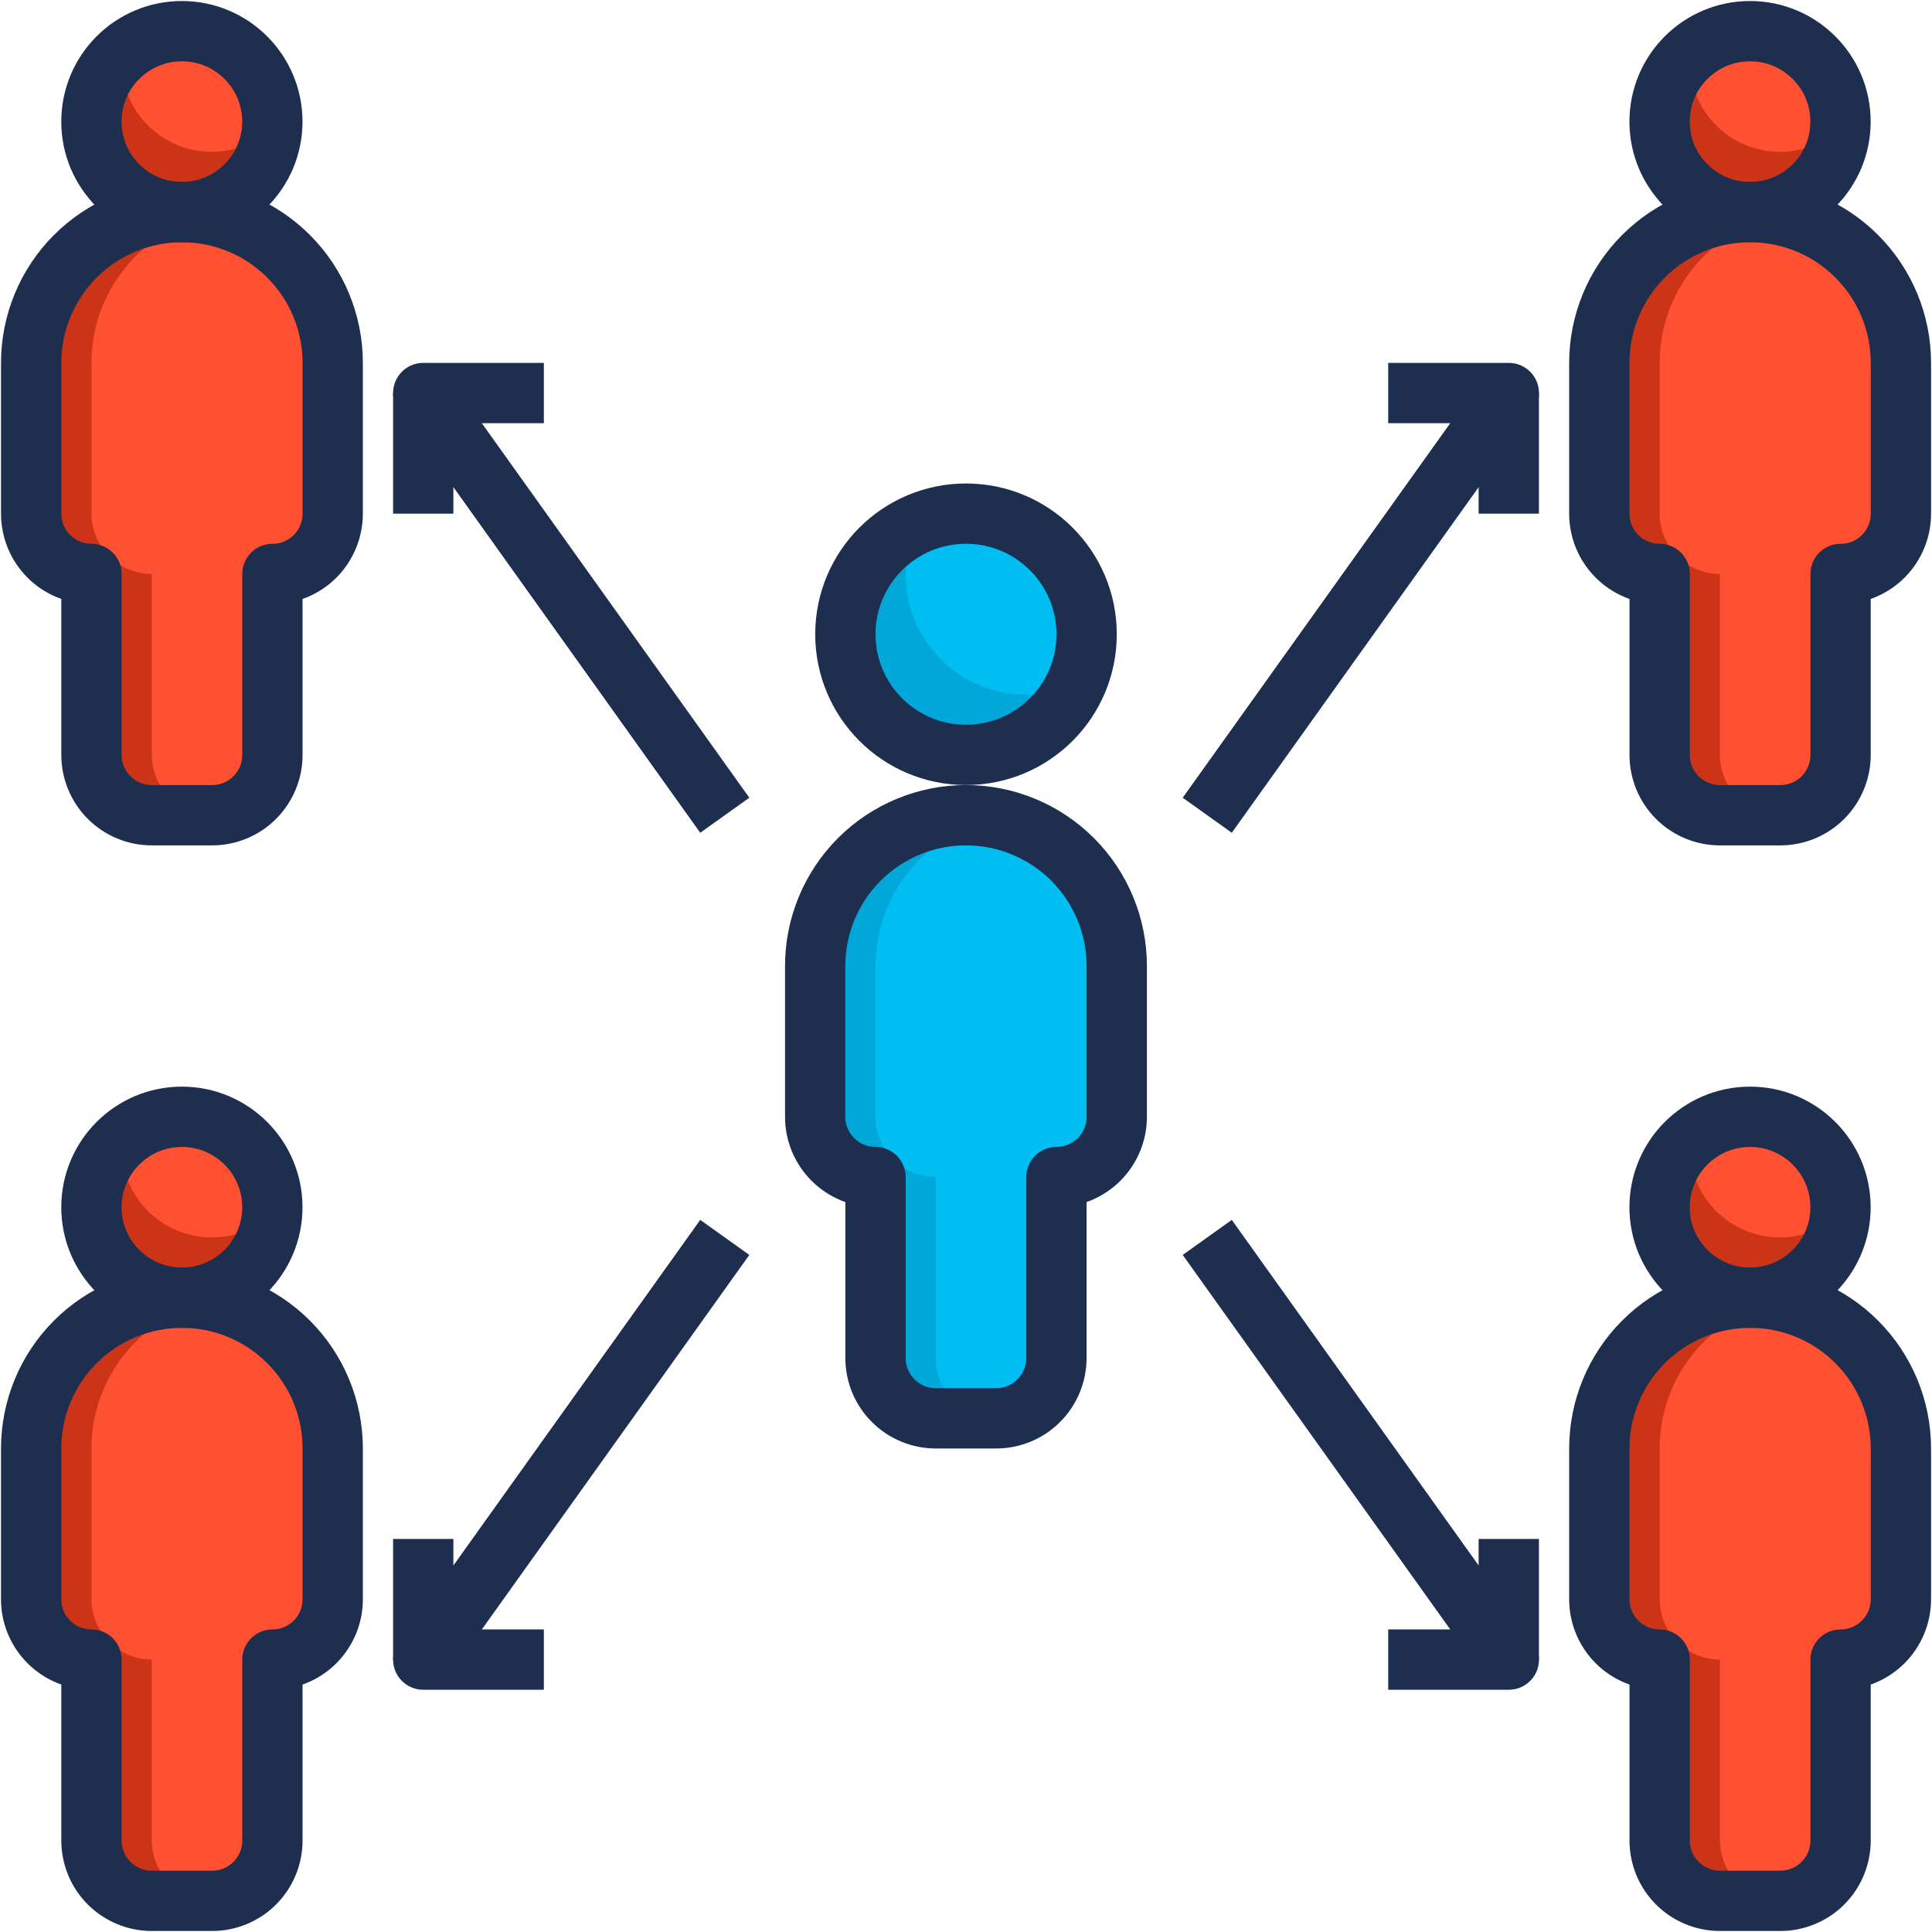
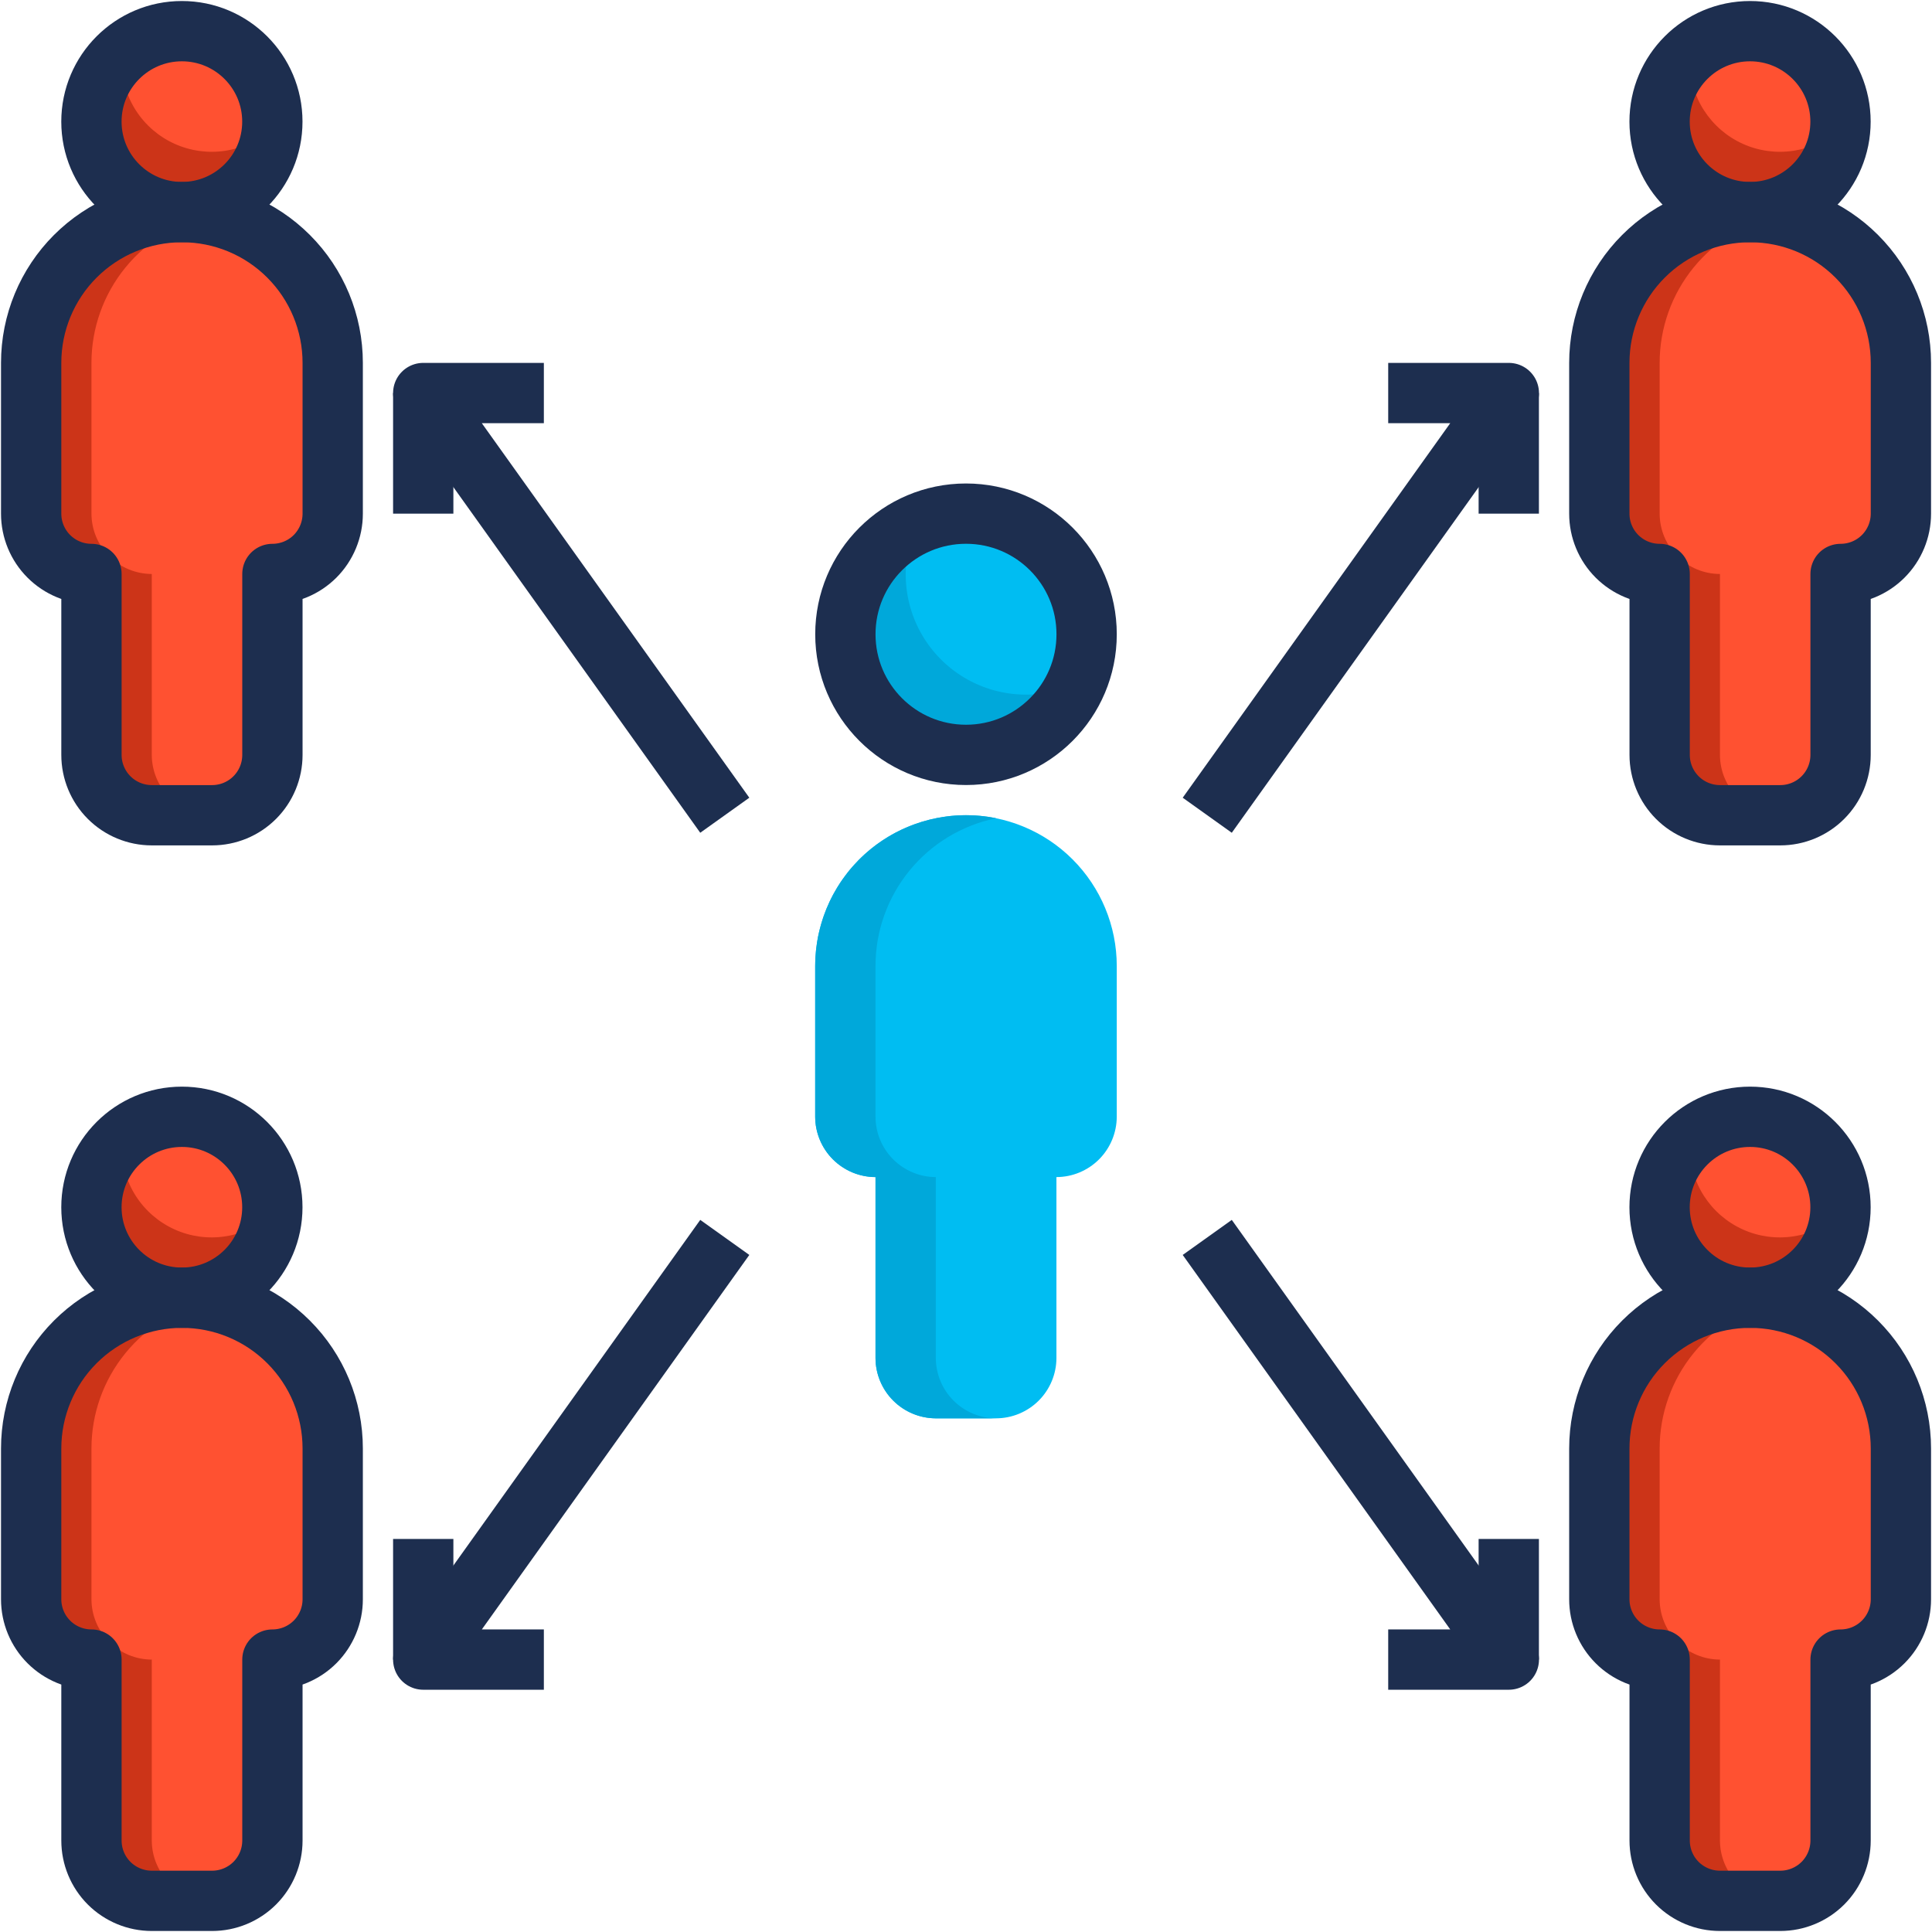
<svg xmlns="http://www.w3.org/2000/svg" width="62" height="62" viewBox="0 0 62 62" fill="none">
  <g id="ic-team">
    <path id="Vector" d="M5.837 6.806C7.44 6.806 8.74 5.507 8.74 3.903C8.74 2.3 7.44 1 5.837 1C4.233 1 2.934 2.3 2.934 3.903C2.934 5.507 4.233 6.806 5.837 6.806Z" fill="#FF5131" />
    <path id="Vector_2" d="M5.839 6.807C7.122 6.807 8.353 7.316 9.26 8.224C10.168 9.131 10.677 10.362 10.677 11.645V16.484C10.676 16.997 10.472 17.488 10.109 17.851C9.746 18.214 9.255 18.418 8.742 18.419V24.226C8.74 24.739 8.536 25.23 8.173 25.593C7.811 25.956 7.319 26.16 6.806 26.162H4.871C4.358 26.16 3.867 25.956 3.504 25.593C3.141 25.23 2.937 24.739 2.935 24.226V18.419C2.423 18.418 1.931 18.214 1.569 17.851C1.206 17.488 1.002 16.997 1 16.484V11.645C1 10.362 1.51 9.131 2.417 8.224C3.325 7.316 4.555 6.807 5.839 6.807Z" fill="#FF5131" />
    <path id="Vector_3" d="M5.837 41.645C7.44 41.645 8.74 40.346 8.74 38.742C8.74 37.139 7.44 35.839 5.837 35.839C4.233 35.839 2.934 37.139 2.934 38.742C2.934 40.346 4.233 41.645 5.837 41.645Z" fill="#FF5131" />
    <path id="Vector_4" d="M5.839 41.645C7.122 41.645 8.353 42.155 9.26 43.063C10.168 43.97 10.677 45.201 10.677 46.484V51.323C10.676 51.836 10.472 52.327 10.109 52.69C9.746 53.053 9.255 53.257 8.742 53.258V59.065C8.74 59.578 8.536 60.069 8.173 60.432C7.811 60.794 7.319 60.999 6.806 61H4.871C4.358 60.999 3.867 60.794 3.504 60.432C3.141 60.069 2.937 59.578 2.935 59.065V53.258C2.423 53.257 1.931 53.053 1.569 52.69C1.206 52.327 1.002 51.836 1 51.323V46.484C1 45.201 1.51 43.97 2.417 43.063C3.325 42.155 4.555 41.645 5.839 41.645Z" fill="#FF5131" />
    <path id="Vector_5" d="M56.163 41.645C57.446 41.645 58.677 42.155 59.584 43.063C60.492 43.97 61.002 45.201 61.002 46.484V51.323C61 51.836 60.796 52.327 60.433 52.69C60.07 53.053 59.579 53.257 59.066 53.258V59.065C59.065 59.578 58.86 60.069 58.498 60.432C58.135 60.794 57.644 60.999 57.131 61H55.195C54.682 60.999 54.191 60.794 53.828 60.432C53.466 60.069 53.261 59.578 53.26 59.065V53.258C52.747 53.257 52.255 53.053 51.893 52.69C51.53 52.327 51.326 51.836 51.324 51.323V46.484C51.324 45.201 51.834 43.97 52.741 43.063C53.649 42.155 54.88 41.645 56.163 41.645Z" fill="#FF5131" />
    <path id="Vector_6" d="M56.161 41.645C57.764 41.645 59.064 40.346 59.064 38.742C59.064 37.139 57.764 35.839 56.161 35.839C54.558 35.839 53.258 37.139 53.258 38.742C53.258 40.346 54.558 41.645 56.161 41.645Z" fill="#FF5131" />
    <path id="Vector_7" d="M56.161 6.806C57.764 6.806 59.064 5.507 59.064 3.903C59.064 2.3 57.764 1 56.161 1C54.558 1 53.258 2.3 53.258 3.903C53.258 5.507 54.558 6.806 56.161 6.806Z" fill="#FF5131" />
    <path id="Vector_8" d="M56.163 6.807C57.446 6.807 58.677 7.316 59.584 8.224C60.492 9.131 61.002 10.362 61.002 11.645V16.484C61 16.997 60.796 17.488 60.433 17.851C60.07 18.214 59.579 18.418 59.066 18.419V24.226C59.065 24.739 58.86 25.23 58.498 25.593C58.135 25.956 57.644 26.16 57.131 26.162H55.195C54.682 26.16 54.191 25.956 53.828 25.593C53.466 25.23 53.261 24.739 53.26 24.226V18.419C52.747 18.418 52.255 18.214 51.893 17.851C51.53 17.488 51.326 16.997 51.324 16.484V11.645C51.324 10.362 51.834 9.131 52.741 8.224C53.649 7.316 54.88 6.807 56.163 6.807Z" fill="#FF5131" />
    <path id="Vector_9" d="M3.9 1.968C3.9 1.887 3.918 1.811 3.923 1.731C3.566 2.044 3.291 2.439 3.122 2.883C2.954 3.327 2.897 3.805 2.957 4.276C3.017 4.747 3.191 5.196 3.465 5.584C3.74 5.971 4.105 6.285 4.529 6.499C4.953 6.712 5.423 6.817 5.898 6.806C6.373 6.795 6.837 6.667 7.251 6.434C7.664 6.201 8.014 5.87 8.27 5.469C8.525 5.069 8.678 4.612 8.716 4.139C8.298 4.511 7.782 4.753 7.23 4.838C6.678 4.922 6.113 4.845 5.604 4.615C5.094 4.385 4.662 4.013 4.36 3.543C4.058 3.074 3.898 2.526 3.9 1.968Z" fill="#CC3418" />
    <path id="Vector_10" d="M4.871 24.226V18.42C4.358 18.418 3.867 18.214 3.504 17.851C3.141 17.488 2.937 16.997 2.935 16.484V11.645C2.935 10.53 3.32 9.449 4.026 8.584C4.731 7.72 5.714 7.127 6.806 6.903C6.103 6.76 5.377 6.775 4.68 6.946C3.984 7.118 3.334 7.443 2.778 7.897C2.222 8.351 1.774 8.922 1.467 9.571C1.159 10.219 1 10.928 1 11.645V16.484C1.002 16.997 1.206 17.488 1.569 17.851C1.931 18.214 2.423 18.418 2.935 18.42V24.226C2.937 24.739 3.141 25.23 3.504 25.593C3.867 25.956 4.358 26.16 4.871 26.162H6.806C6.294 26.16 5.802 25.956 5.44 25.593C5.077 25.23 4.872 24.739 4.871 24.226Z" fill="#CC3418" />
    <path id="Vector_11" d="M3.9 36.806C3.9 36.726 3.918 36.65 3.923 36.57C3.566 36.883 3.291 37.278 3.122 37.722C2.954 38.166 2.897 38.644 2.957 39.115C3.017 39.586 3.191 40.035 3.465 40.423C3.74 40.81 4.105 41.124 4.529 41.337C4.953 41.551 5.423 41.656 5.898 41.645C6.373 41.634 6.837 41.506 7.251 41.273C7.664 41.04 8.014 40.708 8.27 40.308C8.525 39.908 8.678 39.451 8.716 38.978C8.298 39.349 7.782 39.592 7.23 39.676C6.678 39.761 6.113 39.684 5.604 39.454C5.094 39.224 4.662 38.852 4.36 38.382C4.058 37.912 3.898 37.365 3.9 36.806Z" fill="#CC3418" />
    <path id="Vector_12" d="M4.871 59.065V53.258C4.358 53.257 3.867 53.053 3.504 52.69C3.141 52.327 2.937 51.836 2.935 51.323V46.484C2.935 45.369 3.32 44.288 4.026 43.423C4.731 42.559 5.714 41.965 6.806 41.742C6.103 41.599 5.377 41.613 4.68 41.785C3.984 41.957 3.334 42.282 2.778 42.736C2.222 43.189 1.774 43.761 1.467 44.41C1.159 45.058 1 45.767 1 46.484V51.323C1.002 51.836 1.206 52.327 1.569 52.69C1.931 53.053 2.423 53.257 2.935 53.258V59.065C2.937 59.578 3.141 60.069 3.504 60.432C3.867 60.794 4.358 60.999 4.871 61H6.806C6.294 60.999 5.802 60.794 5.44 60.432C5.077 60.069 4.872 59.578 4.871 59.065Z" fill="#CC3418" />
    <path id="Vector_13" d="M54.224 1.968C54.224 1.887 54.242 1.811 54.248 1.731C53.89 2.044 53.615 2.439 53.447 2.883C53.278 3.327 53.221 3.805 53.281 4.276C53.341 4.747 53.516 5.196 53.79 5.584C54.064 5.971 54.429 6.285 54.853 6.499C55.278 6.712 55.748 6.817 56.222 6.806C56.697 6.795 57.161 6.667 57.575 6.434C57.989 6.201 58.338 5.87 58.594 5.469C58.849 5.069 59.002 4.612 59.04 4.139C58.622 4.511 58.106 4.753 57.554 4.838C57.002 4.922 56.437 4.845 55.928 4.615C55.419 4.385 54.987 4.013 54.684 3.543C54.382 3.074 54.222 2.526 54.224 1.968Z" fill="#CC3418" />
    <path id="Vector_14" d="M55.195 24.226V18.42C54.682 18.418 54.191 18.214 53.828 17.851C53.466 17.488 53.261 16.997 53.26 16.484V11.645C53.26 10.53 53.645 9.449 54.35 8.584C55.055 7.72 56.038 7.127 57.131 6.903C56.428 6.76 55.701 6.775 55.005 6.946C54.308 7.118 53.658 7.443 53.102 7.897C52.547 8.351 52.099 8.922 51.791 9.571C51.483 10.219 51.324 10.928 51.324 11.645V16.484C51.326 16.997 51.53 17.488 51.893 17.851C52.255 18.214 52.747 18.418 53.26 18.42V24.226C53.261 24.739 53.466 25.23 53.828 25.593C54.191 25.956 54.682 26.16 55.195 26.162H57.131C56.618 26.16 56.126 25.956 55.764 25.593C55.401 25.23 55.197 24.739 55.195 24.226Z" fill="#CC3418" />
    <path id="Vector_15" d="M54.224 36.806C54.224 36.726 54.242 36.65 54.248 36.57C53.89 36.883 53.615 37.278 53.447 37.722C53.278 38.166 53.221 38.644 53.281 39.115C53.341 39.586 53.516 40.035 53.79 40.423C54.064 40.81 54.429 41.124 54.853 41.337C55.278 41.551 55.748 41.656 56.222 41.645C56.697 41.634 57.161 41.506 57.575 41.273C57.989 41.04 58.338 40.708 58.594 40.308C58.849 39.908 59.002 39.451 59.04 38.978C58.622 39.349 58.106 39.592 57.554 39.676C57.002 39.761 56.437 39.684 55.928 39.454C55.419 39.224 54.987 38.852 54.684 38.382C54.382 37.912 54.222 37.365 54.224 36.806Z" fill="#CC3418" />
    <path id="Vector_16" d="M55.195 59.065V53.258C54.682 53.257 54.191 53.053 53.828 52.69C53.466 52.327 53.261 51.836 53.26 51.323V46.484C53.26 45.369 53.645 44.288 54.35 43.423C55.055 42.559 56.038 41.965 57.131 41.742C56.428 41.599 55.701 41.613 55.005 41.785C54.308 41.957 53.658 42.282 53.102 42.736C52.547 43.189 52.099 43.761 51.791 44.41C51.483 45.058 51.324 45.767 51.324 46.484V51.323C51.326 51.836 51.53 52.327 51.893 52.69C52.255 53.053 52.747 53.257 53.26 53.258V59.065C53.261 59.578 53.466 60.069 53.828 60.432C54.191 60.794 54.682 60.999 55.195 61H57.131C56.618 60.999 56.126 60.794 55.764 60.432C55.401 60.069 55.197 59.578 55.195 59.065Z" fill="#CC3418" />
    <path id="Vector_17" d="M31 24.225C33.138 24.225 34.871 22.492 34.871 20.354C34.871 18.216 33.138 16.483 31 16.483C28.862 16.483 27.129 18.216 27.129 20.354C27.129 22.492 28.862 24.225 31 24.225Z" fill="#00BDF2" />
    <path id="Vector_18" d="M35.838 31V35.839C35.836 36.351 35.632 36.843 35.269 37.206C34.906 37.568 34.415 37.773 33.902 37.774V43.581C33.901 44.093 33.696 44.585 33.334 44.947C32.971 45.31 32.48 45.514 31.967 45.516H30.031C29.518 45.514 29.027 45.31 28.664 44.947C28.302 44.585 28.097 44.093 28.096 43.581V37.774C27.583 37.773 27.091 37.568 26.729 37.206C26.366 36.843 26.162 36.351 26.16 35.839V31C26.16 29.716 26.67 28.486 27.577 27.578C28.485 26.671 29.716 26.161 30.999 26.161C32.282 26.161 33.513 26.671 34.42 27.578C35.328 28.486 35.838 29.716 35.838 31Z" fill="#00BDF2" />
    <path id="Vector_19" d="M29.065 18.42C29.066 17.872 29.185 17.331 29.412 16.832C28.839 17.088 28.336 17.479 27.947 17.972C27.559 18.465 27.296 19.046 27.182 19.663C27.068 20.28 27.105 20.916 27.291 21.516C27.478 22.116 27.807 22.661 28.251 23.105C28.695 23.549 29.24 23.878 29.84 24.064C30.439 24.251 31.075 24.288 31.693 24.174C32.31 24.06 32.891 23.797 33.384 23.408C33.877 23.02 34.268 22.517 34.524 21.944C33.935 22.212 33.288 22.328 32.643 22.281C31.997 22.234 31.374 22.026 30.831 21.675C30.287 21.324 29.84 20.842 29.532 20.273C29.223 19.704 29.063 19.067 29.065 18.42Z" fill="#00A8DA" />
    <path id="Vector_20" d="M30.031 43.581V37.774C29.518 37.773 29.027 37.568 28.664 37.206C28.302 36.843 28.097 36.351 28.096 35.839V31C28.095 29.884 28.481 28.803 29.186 27.939C29.891 27.075 30.874 26.481 31.967 26.258C31.264 26.114 30.537 26.129 29.841 26.301C29.144 26.473 28.494 26.797 27.938 27.251C27.382 27.705 26.934 28.277 26.627 28.925C26.32 29.574 26.16 30.282 26.16 31V35.839C26.162 36.351 26.366 36.843 26.729 37.206C27.091 37.568 27.583 37.773 28.096 37.774V43.581C28.097 44.093 28.302 44.585 28.664 44.947C29.027 45.31 29.518 45.514 30.031 45.516H31.967C31.454 45.514 30.962 45.31 30.6 44.947C30.237 44.585 30.033 44.093 30.031 43.581Z" fill="#00A8DA" />
    <path id="Vector_21" d="M31 24.225C33.138 24.225 34.871 22.492 34.871 20.354C34.871 18.216 33.138 16.483 31 16.483C28.862 16.483 27.129 18.216 27.129 20.354C27.129 22.492 28.862 24.225 31 24.225Z" stroke="#1D2E4F" stroke-width="1.935" stroke-linejoin="round" />
-     <path id="Vector_22" d="M30.999 26.161C29.716 26.161 28.485 26.671 27.577 27.578C26.67 28.486 26.16 29.716 26.16 31V35.839C26.16 36.352 26.364 36.844 26.727 37.207C27.09 37.57 27.582 37.774 28.096 37.774V43.581C28.096 44.094 28.3 44.586 28.663 44.949C29.026 45.312 29.518 45.516 30.031 45.516H31.967C32.48 45.516 32.972 45.312 33.335 44.949C33.698 44.586 33.902 44.094 33.902 43.581V37.774C34.415 37.774 34.908 37.57 35.271 37.207C35.634 36.844 35.838 36.352 35.838 35.839V31C35.838 29.716 35.328 28.486 34.42 27.578C33.513 26.671 32.282 26.161 30.999 26.161Z" stroke="#1D2E4F" stroke-width="1.935" stroke-linejoin="round" />
    <path id="Vector_23" d="M56.161 41.645C57.764 41.645 59.064 40.346 59.064 38.742C59.064 37.139 57.764 35.839 56.161 35.839C54.558 35.839 53.258 37.139 53.258 38.742C53.258 40.346 54.558 41.645 56.161 41.645Z" stroke="#1D2E4F" stroke-width="1.935" stroke-linejoin="round" />
    <path id="Vector_24" d="M56.163 41.645C54.88 41.645 53.649 42.155 52.741 43.063C51.834 43.97 51.324 45.201 51.324 46.484V51.323C51.324 51.836 51.528 52.328 51.891 52.691C52.254 53.054 52.746 53.258 53.26 53.258V59.065C53.26 59.578 53.464 60.071 53.827 60.434C54.19 60.796 54.682 61 55.195 61H57.131C57.644 61 58.136 60.796 58.499 60.434C58.862 60.071 59.066 59.578 59.066 59.065V53.258C59.58 53.258 60.072 53.054 60.435 52.691C60.798 52.328 61.002 51.836 61.002 51.323V46.484C61.002 45.201 60.492 43.97 59.584 43.063C58.677 42.155 57.446 41.645 56.163 41.645Z" stroke="#1D2E4F" stroke-width="1.935" stroke-linejoin="round" />
    <path id="Vector_25" d="M56.161 6.806C57.764 6.806 59.064 5.507 59.064 3.903C59.064 2.3 57.764 1 56.161 1C54.558 1 53.258 2.3 53.258 3.903C53.258 5.507 54.558 6.806 56.161 6.806Z" stroke="#1D2E4F" stroke-width="1.935" stroke-linejoin="round" />
    <path id="Vector_26" d="M56.163 6.807C54.88 6.807 53.649 7.316 52.741 8.224C51.834 9.131 51.324 10.362 51.324 11.645V16.484C51.324 16.997 51.528 17.49 51.891 17.853C52.254 18.216 52.746 18.419 53.26 18.419V24.226C53.26 24.739 53.464 25.232 53.827 25.595C54.19 25.958 54.682 26.162 55.195 26.162H57.131C57.644 26.162 58.136 25.958 58.499 25.595C58.862 25.232 59.066 24.739 59.066 24.226V18.419C59.58 18.419 60.072 18.216 60.435 17.853C60.798 17.49 61.002 16.997 61.002 16.484V11.645C61.002 10.362 60.492 9.131 59.584 8.224C58.677 7.316 57.446 6.807 56.163 6.807Z" stroke="#1D2E4F" stroke-width="1.935" stroke-linejoin="round" />
    <path id="Vector_27" d="M5.837 41.645C7.44 41.645 8.74 40.346 8.74 38.742C8.74 37.139 7.44 35.839 5.837 35.839C4.233 35.839 2.934 37.139 2.934 38.742C2.934 40.346 4.233 41.645 5.837 41.645Z" stroke="#1D2E4F" stroke-width="1.935" stroke-linejoin="round" />
    <path id="Vector_28" d="M5.839 41.645C5.203 41.645 4.574 41.771 3.987 42.014C3.4 42.257 2.867 42.613 2.417 43.063C1.51 43.97 1 45.201 1 46.484V51.323C1 51.836 1.204 52.328 1.567 52.691C1.93 53.054 2.422 53.258 2.935 53.258V59.065C2.935 59.578 3.139 60.071 3.502 60.434C3.865 60.796 4.358 61 4.871 61H6.806C7.32 61 7.812 60.796 8.175 60.434C8.538 60.071 8.742 59.578 8.742 59.065V53.258C9.255 53.258 9.748 53.054 10.111 52.691C10.473 52.328 10.677 51.836 10.677 51.323V46.484C10.677 45.201 10.168 43.97 9.26 43.063C8.353 42.155 7.122 41.645 5.839 41.645Z" stroke="#1D2E4F" stroke-width="1.935" stroke-linejoin="round" />
    <path id="Vector_29" d="M5.837 6.806C7.44 6.806 8.74 5.507 8.74 3.903C8.74 2.3 7.44 1 5.837 1C4.233 1 2.934 2.3 2.934 3.903C2.934 5.507 4.233 6.806 5.837 6.806Z" stroke="#1D2E4F" stroke-width="1.935" stroke-linejoin="round" />
    <path id="Vector_30" d="M5.839 6.807C5.203 6.807 4.574 6.932 3.987 7.175C3.4 7.418 2.867 7.775 2.417 8.224C1.51 9.131 1 10.362 1 11.645V16.484C1 16.997 1.204 17.49 1.567 17.853C1.93 18.216 2.422 18.419 2.935 18.419V24.226C2.935 24.739 3.139 25.232 3.502 25.595C3.865 25.958 4.358 26.162 4.871 26.162H6.806C7.32 26.162 7.812 25.958 8.175 25.595C8.538 25.232 8.742 24.739 8.742 24.226V18.419C9.255 18.419 9.748 18.216 10.111 17.853C10.473 17.49 10.677 16.997 10.677 16.484V11.645C10.677 10.362 10.168 9.131 9.26 8.224C8.353 7.316 7.122 6.807 5.839 6.807Z" stroke="#1D2E4F" stroke-width="1.935" stroke-linejoin="round" />
    <path id="Vector_31" d="M17.453 12.613H13.582L23.259 26.162" stroke="#1D2E4F" stroke-width="1.935" stroke-linejoin="round" />
    <path id="Vector_32" d="M44.549 12.613H48.42L38.742 26.162" stroke="#1D2E4F" stroke-width="1.935" stroke-linejoin="round" />
    <path id="Vector_33" d="M44.549 53.258H48.42L38.742 39.71" stroke="#1D2E4F" stroke-width="1.935" stroke-linejoin="round" />
    <path id="Vector_34" d="M17.453 53.258H13.582L23.259 39.71" stroke="#1D2E4F" stroke-width="1.935" stroke-linejoin="round" />
    <path id="Vector_35" d="M48.418 49.387V53.258" stroke="#1D2E4F" stroke-width="1.935" stroke-linejoin="round" />
    <path id="Vector_36" d="M13.582 49.387V53.258" stroke="#1D2E4F" stroke-width="1.935" stroke-linejoin="round" />
    <path id="Vector_37" d="M48.418 12.613V16.484" stroke="#1D2E4F" stroke-width="1.935" stroke-linejoin="round" />
    <path id="Vector_38" d="M13.582 12.613V16.484" stroke="#1D2E4F" stroke-width="1.935" stroke-linejoin="round" />
  </g>
</svg>